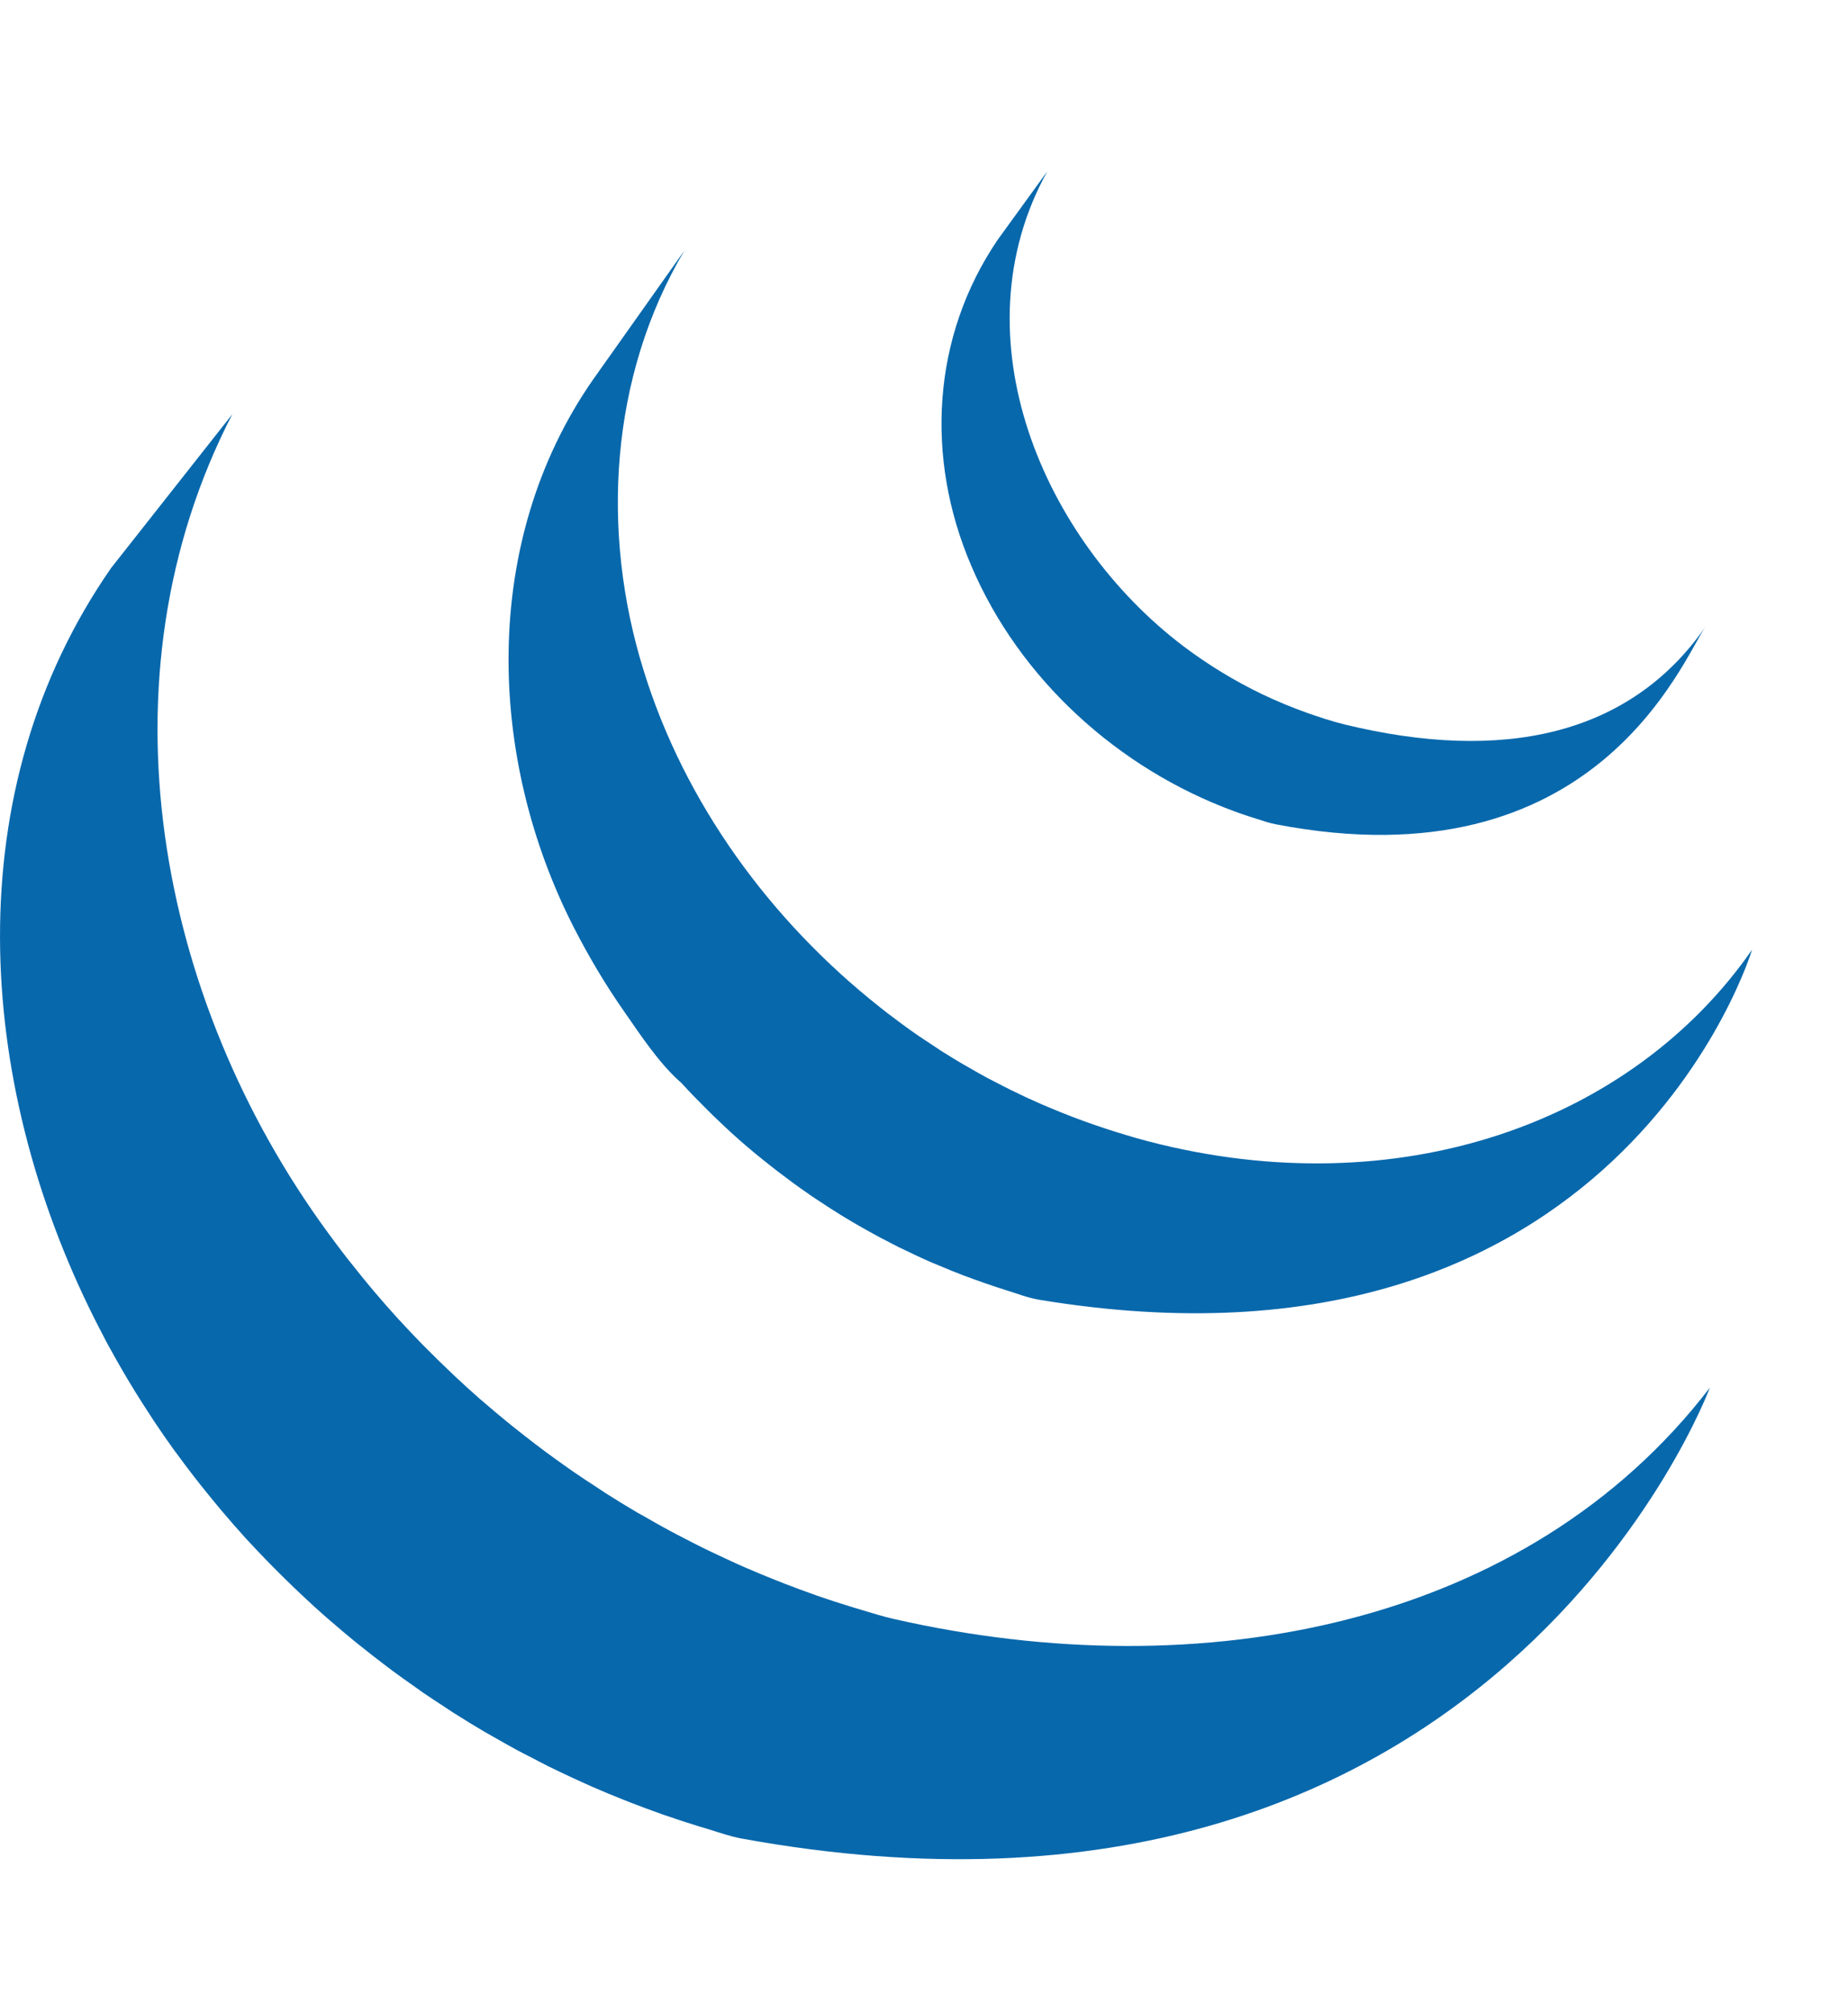
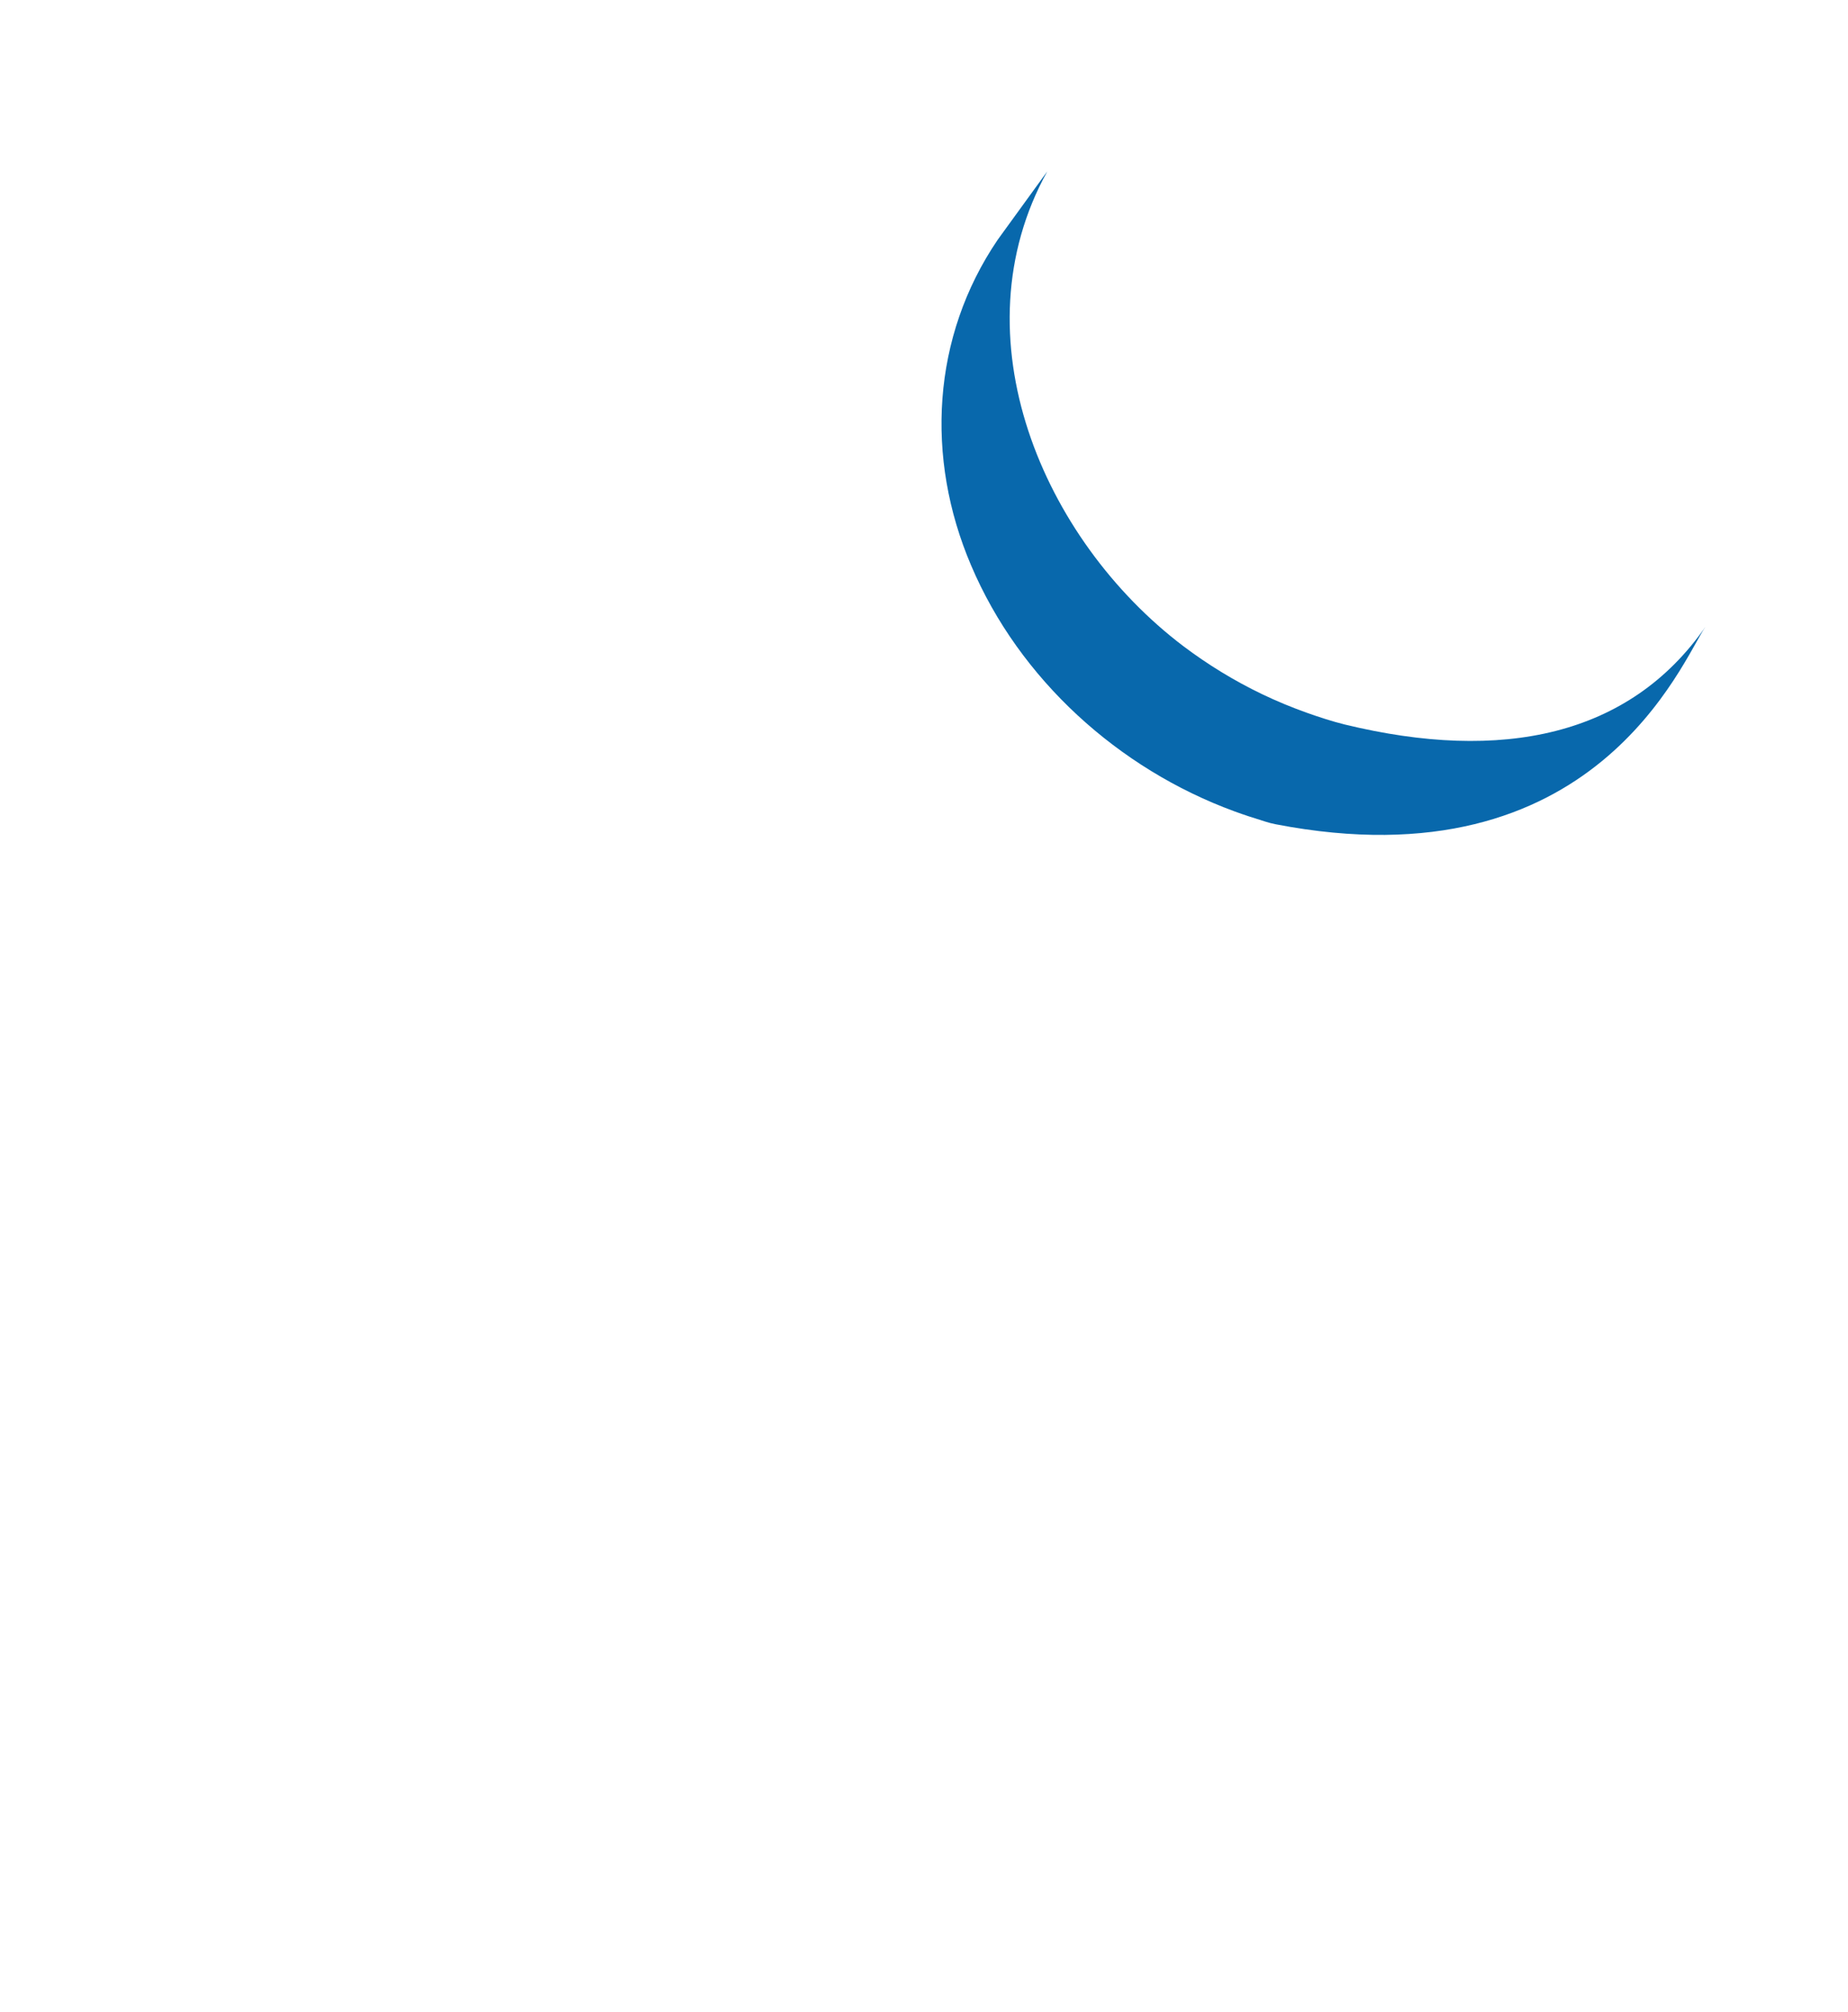
<svg xmlns="http://www.w3.org/2000/svg" version="1.1" id="Layer_1" x="0px" y="0px" width="99.295px" height="108.125px" viewBox="0 0 99.295 108.125" enable-background="new 0 0 99.295 108.125" xml:space="preserve">
-   <path fill="#131B28" d="M105.25,118.09c0,0,8.501,0.109,13.905,0.109c-4.105,0-10.885-0.075-13.912-0.111  C105.246,118.088,105.248,118.09,105.25,118.09L105.25,118.09z" />
-   <path fill="#0868AC" d="M5.979,30.509c-8.335,11.98-7.297,27.566-0.93,40.296c0.151,0.305,0.31,0.605,0.466,0.905  c0.1,0.19,0.194,0.386,0.298,0.573c0.059,0.112,0.125,0.223,0.186,0.33c0.108,0.203,0.22,0.396,0.332,0.594  c0.198,0.349,0.4,0.695,0.608,1.042c0.115,0.19,0.228,0.381,0.347,0.571c0.229,0.371,0.465,0.737,0.706,1.104  c0.1,0.156,0.198,0.312,0.3,0.464c0.332,0.495,0.671,0.989,1.021,1.475c0.009,0.013,0.019,0.026,0.029,0.039  c0.055,0.077,0.116,0.153,0.172,0.231c0.303,0.418,0.615,0.83,0.931,1.238c0.116,0.148,0.233,0.298,0.351,0.446  c0.282,0.354,0.569,0.706,0.86,1.058c0.109,0.131,0.219,0.264,0.329,0.393c0.392,0.461,0.791,0.92,1.199,1.369  c0.007,0.008,0.017,0.018,0.024,0.025c0.017,0.02,0.032,0.031,0.046,0.051c0.398,0.435,0.806,0.859,1.218,1.284  c0.128,0.132,0.259,0.264,0.391,0.394c0.32,0.322,0.645,0.639,0.973,0.954c0.133,0.127,0.265,0.257,0.398,0.378  c0.438,0.413,0.881,0.818,1.333,1.214c0.008,0.007,0.014,0.013,0.021,0.017c0.077,0.068,0.156,0.133,0.232,0.198  c0.398,0.345,0.803,0.687,1.211,1.022c0.166,0.135,0.334,0.267,0.501,0.4c0.333,0.267,0.67,0.53,1.01,0.789  c0.179,0.137,0.359,0.273,0.54,0.41c0.375,0.275,0.752,0.547,1.133,0.812c0.139,0.101,0.273,0.198,0.413,0.293  c0.039,0.027,0.074,0.055,0.113,0.081c0.361,0.249,0.731,0.488,1.1,0.728c0.159,0.105,0.316,0.215,0.476,0.317  c0.566,0.358,1.141,0.713,1.722,1.055c0.158,0.091,0.317,0.179,0.476,0.269c0.427,0.247,0.857,0.488,1.292,0.726  c0.236,0.127,0.478,0.246,0.715,0.368c0.308,0.161,0.613,0.324,0.925,0.48c0.071,0.035,0.145,0.069,0.214,0.104  c0.125,0.061,0.252,0.119,0.378,0.183c0.484,0.231,0.973,0.459,1.466,0.679c0.105,0.047,0.206,0.093,0.31,0.139  c0.565,0.247,1.135,0.484,1.71,0.711c0.138,0.057,0.277,0.109,0.417,0.164c0.532,0.205,1.072,0.407,1.614,0.598  c0.068,0.024,0.134,0.047,0.203,0.07c0.594,0.208,1.195,0.4,1.799,0.589c0.144,0.042,0.289,0.088,0.435,0.13  c0.615,0.186,1.223,0.407,1.858,0.524c40.31,7.351,52.019-24.224,52.019-24.224C82.035,87.38,64.58,90.76,48.041,86.997  c-0.626-0.142-1.234-0.337-1.846-0.518c-0.155-0.046-0.308-0.093-0.46-0.14c-0.597-0.183-1.189-0.375-1.777-0.578  c-0.081-0.029-0.162-0.059-0.244-0.088c-0.527-0.186-1.048-0.381-1.567-0.581c-0.146-0.059-0.293-0.114-0.439-0.173  c-0.569-0.225-1.134-0.459-1.692-0.703c-0.115-0.049-0.225-0.101-0.338-0.149c-0.48-0.218-0.955-0.437-1.427-0.664  c-0.137-0.065-0.273-0.13-0.413-0.198c-0.371-0.181-0.738-0.373-1.104-0.562c-0.245-0.129-0.494-0.251-0.737-0.386  c-0.447-0.239-0.886-0.488-1.323-0.742c-0.148-0.083-0.298-0.163-0.447-0.249c-0.581-0.342-1.155-0.696-1.723-1.056  c-0.157-0.1-0.31-0.207-0.465-0.31c-0.412-0.266-0.822-0.536-1.226-0.815c-0.134-0.09-0.263-0.188-0.395-0.277  c-0.39-0.275-0.776-0.555-1.159-0.838c-0.174-0.129-0.345-0.26-0.514-0.389c-0.351-0.269-0.7-0.539-1.046-0.817  c-0.156-0.124-0.312-0.249-0.466-0.374c-0.439-0.361-0.874-0.725-1.303-1.098c-0.045-0.039-0.094-0.078-0.143-0.12  c-0.464-0.407-0.919-0.825-1.37-1.245c-0.131-0.125-0.258-0.246-0.386-0.371c-0.333-0.317-0.662-0.637-0.984-0.965  c-0.129-0.129-0.259-0.256-0.386-0.385c-0.41-0.42-0.813-0.846-1.208-1.277c-0.02-0.021-0.04-0.041-0.06-0.063  c-0.417-0.456-0.825-0.923-1.225-1.394c-0.108-0.13-0.213-0.254-0.321-0.381c-0.298-0.359-0.593-0.723-0.881-1.09  c-0.108-0.131-0.216-0.267-0.323-0.402c-0.347-0.45-0.686-0.899-1.018-1.355c-9.182-12.524-12.481-29.8-5.142-43.987" />
-   <path fill="#0868AC" d="M31.852,20.416c-6.028,8.674-5.701,20.286-0.999,29.46c0.789,1.538,1.675,3.03,2.666,4.451  c0.903,1.294,1.904,2.834,3.103,3.875c0.435,0.479,0.889,0.945,1.353,1.404c0.117,0.12,0.237,0.234,0.356,0.352  c0.45,0.437,0.908,0.867,1.382,1.284c0.02,0.015,0.037,0.034,0.056,0.049c0.005,0.005,0.01,0.007,0.013,0.013  c0.523,0.459,1.064,0.901,1.614,1.335c0.122,0.093,0.243,0.19,0.366,0.286c0.551,0.422,1.112,0.837,1.688,1.233  c0.018,0.012,0.032,0.024,0.049,0.037c0.254,0.176,0.513,0.339,0.77,0.508c0.124,0.08,0.241,0.166,0.365,0.241  c0.411,0.264,0.828,0.521,1.251,0.767c0.06,0.037,0.119,0.068,0.177,0.103c0.365,0.21,0.735,0.417,1.106,0.618  c0.129,0.072,0.261,0.137,0.393,0.205c0.256,0.134,0.513,0.271,0.774,0.4c0.039,0.019,0.079,0.036,0.117,0.053  c0.531,0.262,1.067,0.514,1.614,0.752c0.117,0.052,0.238,0.098,0.356,0.146c0.437,0.186,0.879,0.367,1.323,0.537  c0.188,0.071,0.378,0.14,0.566,0.208c0.403,0.149,0.807,0.286,1.215,0.423c0.184,0.059,0.365,0.119,0.549,0.176  c0.58,0.18,1.152,0.407,1.756,0.508c31.123,5.156,38.308-18.807,38.308-18.807c-6.477,9.329-19.02,13.779-32.405,10.305  c-0.595-0.156-1.181-0.327-1.763-0.51c-0.178-0.054-0.353-0.112-0.53-0.171c-0.414-0.134-0.825-0.276-1.233-0.425  c-0.187-0.068-0.374-0.137-0.557-0.208c-0.447-0.171-0.889-0.349-1.327-0.535c-0.12-0.051-0.24-0.098-0.357-0.151  c-0.549-0.239-1.09-0.491-1.624-0.754c-0.275-0.134-0.544-0.276-0.814-0.415c-0.156-0.081-0.313-0.161-0.47-0.242  c-0.347-0.188-0.691-0.383-1.03-0.581c-0.081-0.046-0.165-0.09-0.247-0.139c-0.421-0.247-0.836-0.5-1.248-0.762  c-0.127-0.081-0.249-0.168-0.376-0.251c-0.271-0.176-0.542-0.354-0.808-0.535c-0.574-0.396-1.132-0.811-1.682-1.23  c-0.127-0.1-0.254-0.198-0.378-0.298c-5.859-4.626-10.503-10.947-12.711-18.115c-2.314-7.434-1.815-15.779,2.194-22.551" />
  <path fill="#0868AC" d="M53.613,12.875c-3.553,5.229-3.902,11.724-1.437,17.5c2.6,6.13,7.928,10.94,14.147,13.22  c0.256,0.096,0.513,0.181,0.772,0.269c0.114,0.035,0.226,0.074,0.341,0.107c0.366,0.115,0.73,0.249,1.108,0.32  c17.185,3.32,21.846-8.819,23.087-10.605c-4.083,5.879-10.945,7.29-19.364,5.247c-0.665-0.162-1.396-0.402-2.037-0.629  c-0.822-0.293-1.632-0.627-2.419-1.005c-1.495-0.718-2.92-1.59-4.241-2.588c-7.534-5.716-12.214-16.621-7.298-25.502" />
</svg>